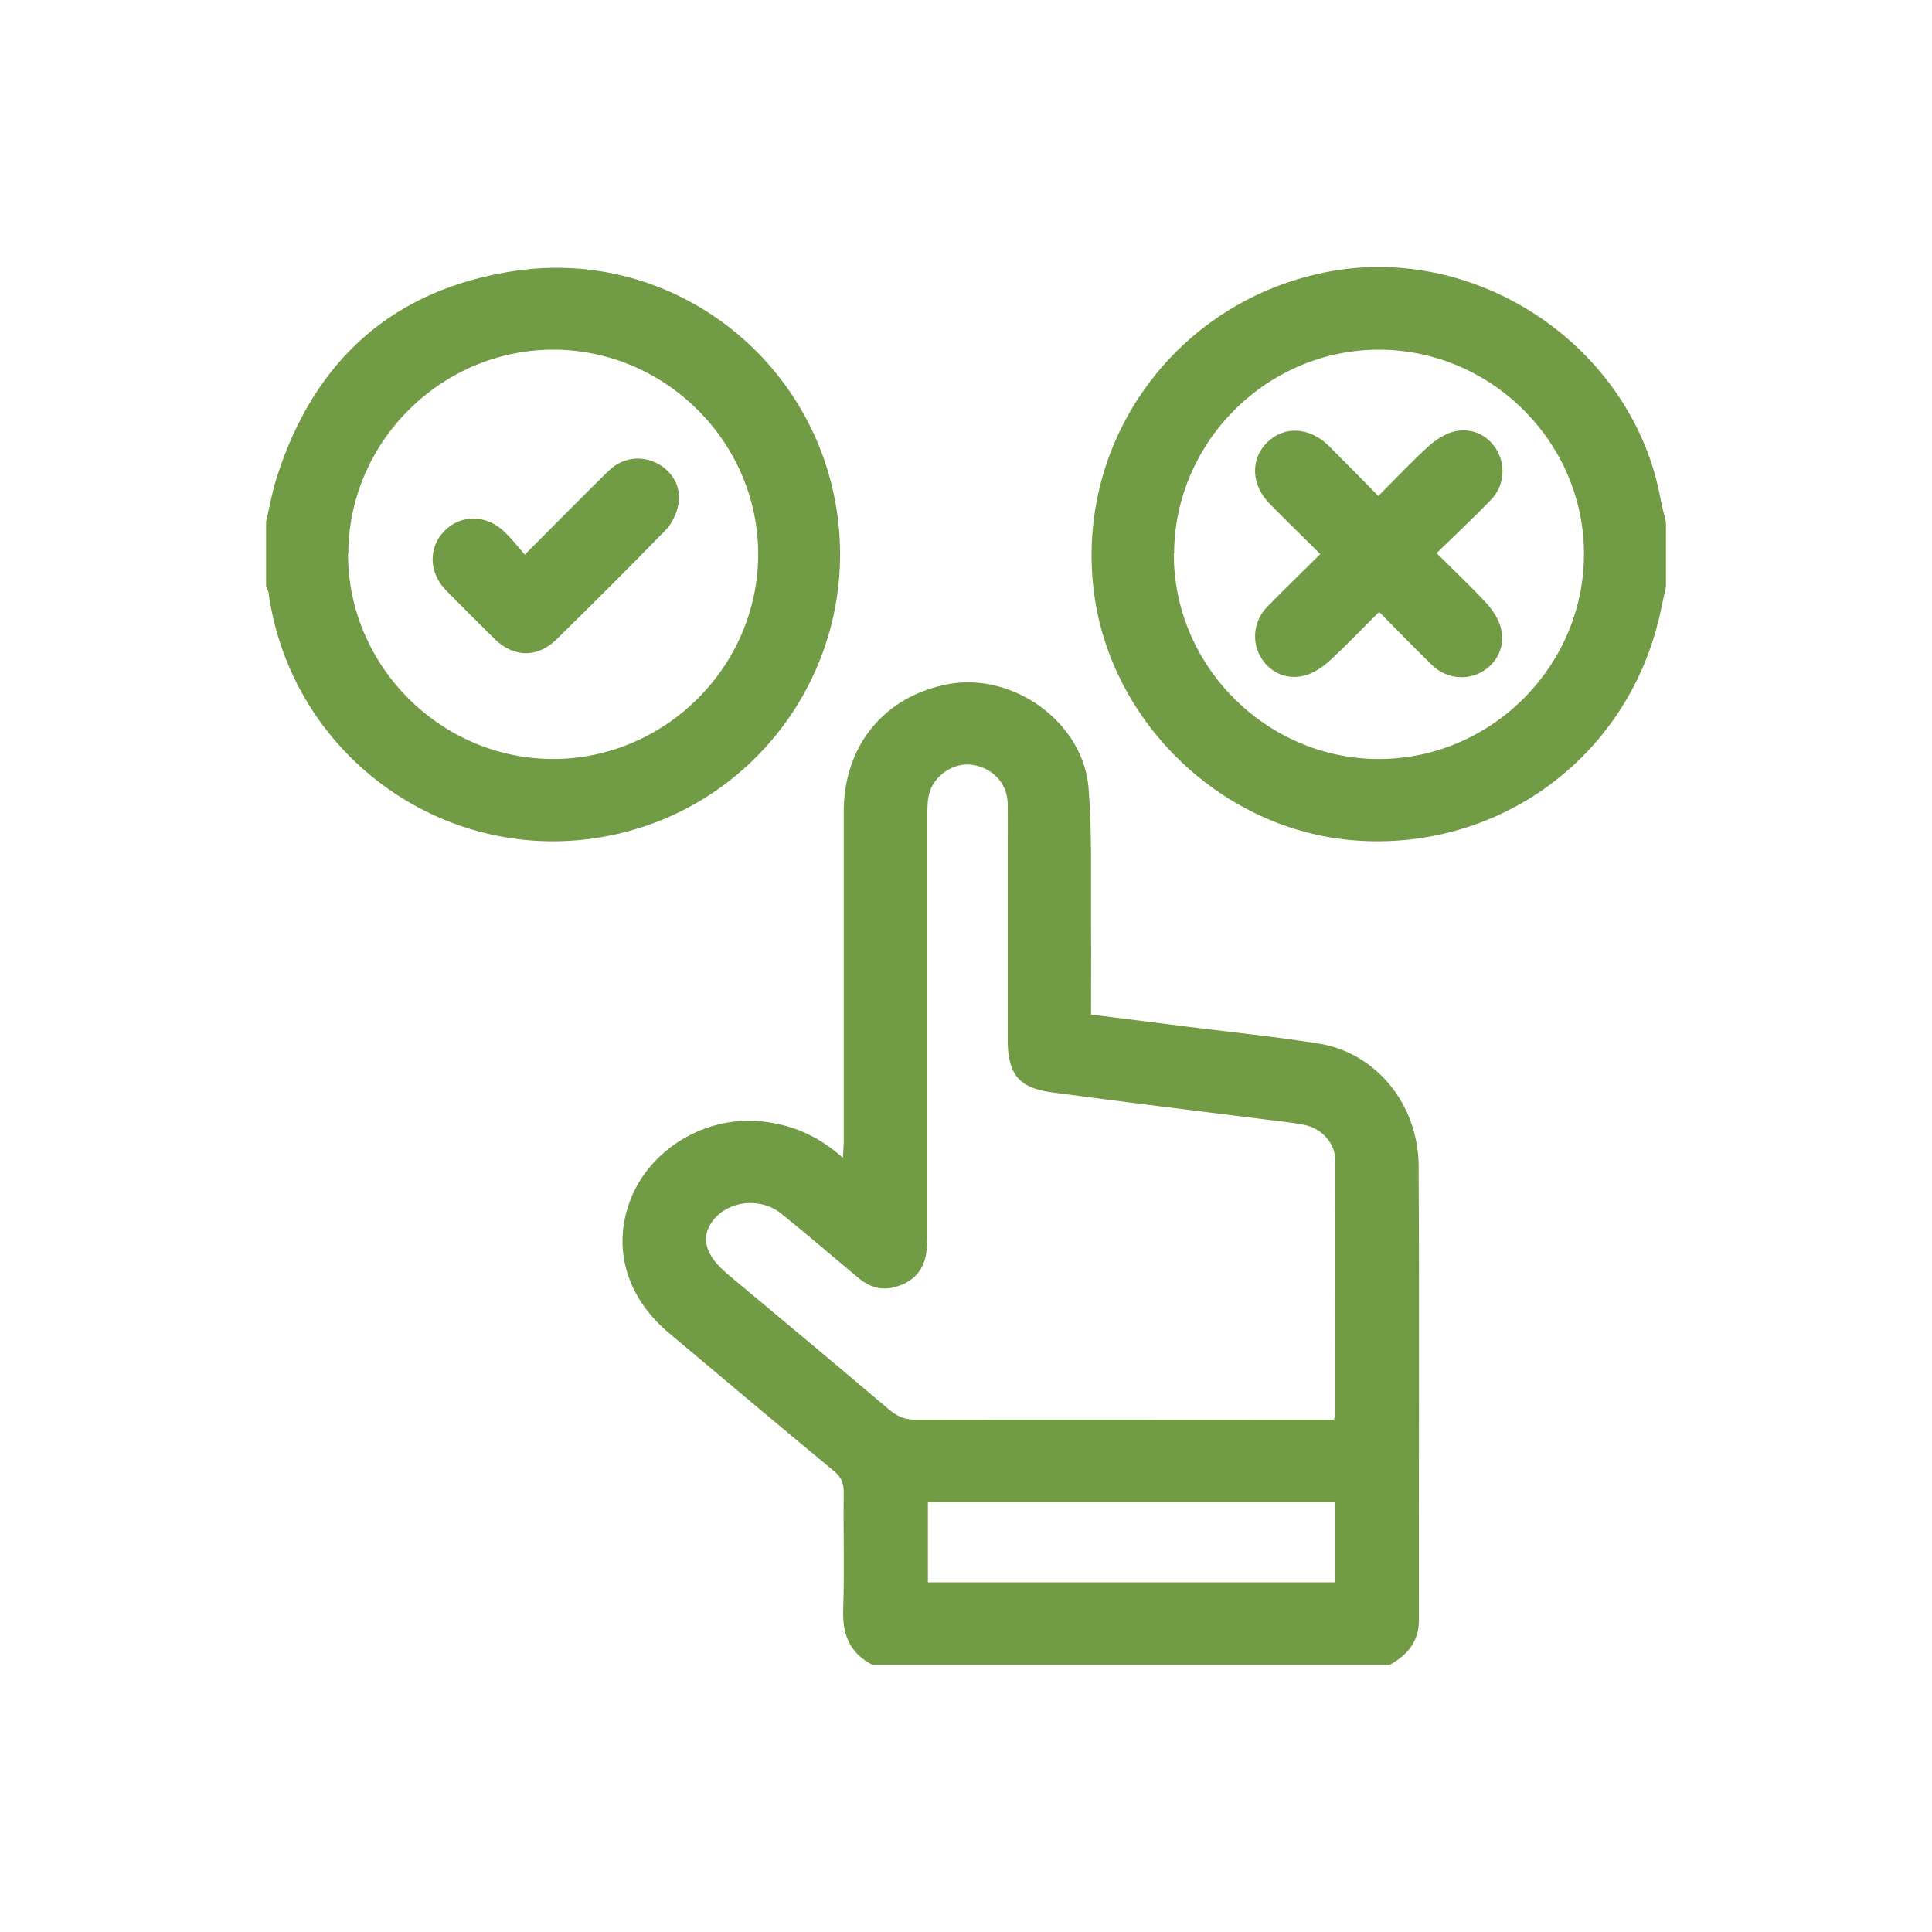
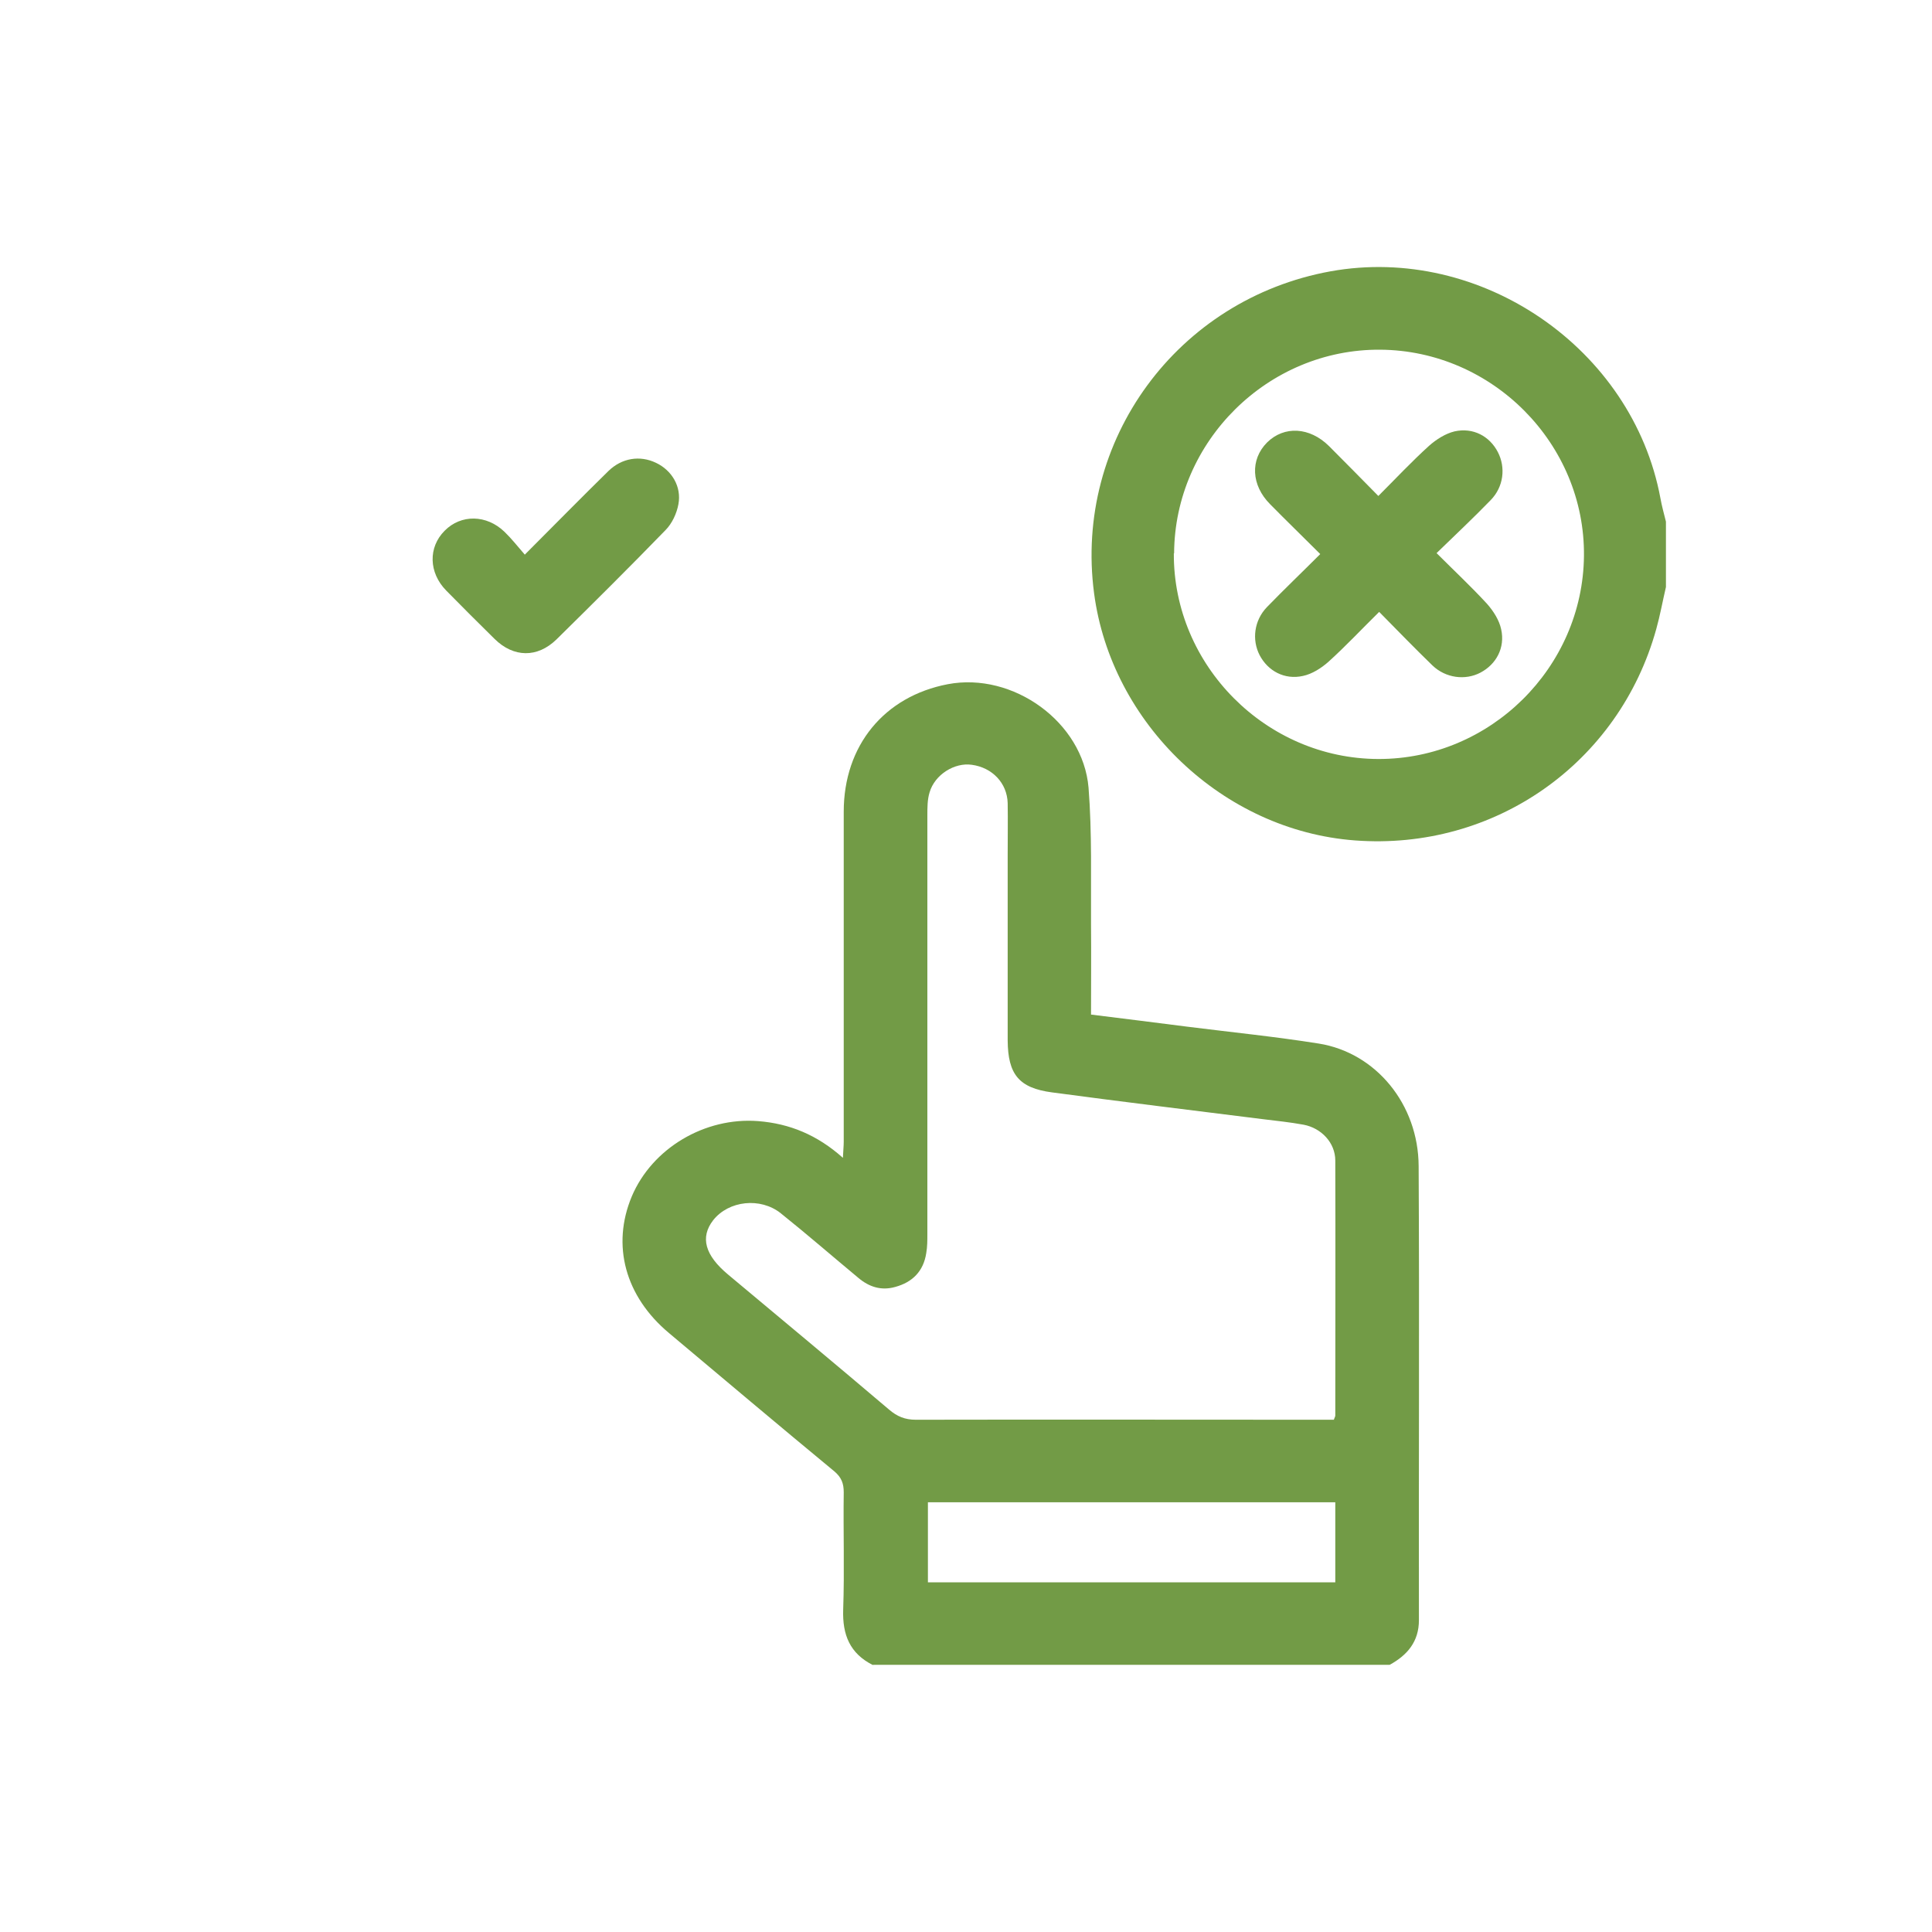
<svg xmlns="http://www.w3.org/2000/svg" id="Calque_1" data-name="Calque 1" viewBox="0 0 70 70">
  <defs>
    <style>
      .cls-1 {
        fill: #729b46;
      }
    </style>
  </defs>
  <g id="FL64E2.tif">
    <g>
      <path class="cls-1" d="M31.63,60.33c-.84-.42-1.11-1.1-1.08-2.01,.05-1.42,0-2.83,.02-4.25,0-.32-.08-.54-.34-.76-2.01-1.66-4-3.34-5.99-5.01-1.59-1.33-2.09-3.18-1.35-4.95,.74-1.75,2.65-2.88,4.58-2.73,1.14,.09,2.14,.5,3.07,1.33,.01-.25,.03-.42,.03-.58,0-3.99,0-7.97,0-11.96,0-2.4,1.47-4.18,3.77-4.62,2.36-.45,4.9,1.37,5.1,3.75,.13,1.65,.08,3.32,.09,4.98,.01,1.07,0,2.14,0,3.24,1.19,.15,2.35,.29,3.5,.44,1.59,.2,3.18,.36,4.75,.61,2.07,.33,3.61,2.2,3.62,4.44,.03,5.48,0,10.97,.01,16.45,0,.78-.42,1.27-1.06,1.62H31.63Zm16.7-8.9c.03-.08,.05-.11,.05-.14,0-3.08,.01-6.16,0-9.24,0-.65-.51-1.18-1.15-1.3-.49-.09-.98-.14-1.47-.2-2.55-.32-5.1-.63-7.64-.97-1.21-.16-1.6-.66-1.61-1.88,0-2.24,0-4.48,0-6.72,0-.63,.01-1.25,0-1.88-.02-.73-.56-1.29-1.3-1.39-.62-.09-1.34,.35-1.53,1-.08,.26-.08,.55-.08,.83,0,5.06,0,10.11,0,15.17,0,.23,0,.46-.04,.69-.1,.66-.5,1.06-1.13,1.23-.5,.14-.94,0-1.33-.33-.94-.78-1.86-1.58-2.81-2.34-.74-.59-1.89-.46-2.45,.25-.48,.62-.3,1.27,.54,1.97,1.95,1.63,3.9,3.25,5.83,4.89,.29,.25,.58,.37,.97,.37,4.87-.01,9.74,0,14.6,0,.18,0,.36,0,.56,0Zm.05,3h-14.76v2.9h14.76v-2.9Z" />
-       <path class="cls-1" d="M9.64,18.9c.13-.54,.22-1.09,.39-1.61,1.36-4.26,4.23-6.83,8.66-7.48,5.69-.83,10.92,3.23,11.66,8.92,.72,5.56-3.07,10.69-8.61,11.61-5.76,.96-11.2-3.05-12.01-8.86-.01-.08-.06-.15-.09-.22,0-.79,0-1.58,0-2.37Zm2.97,1.16c-.01,4.06,3.35,7.43,7.42,7.44,4.05,0,7.41-3.32,7.44-7.37,.03-4.06-3.32-7.44-7.39-7.46-4.07-.02-7.45,3.33-7.46,7.39Z" />
      <path class="cls-1" d="M60.36,21.27c-.12,.51-.21,1.02-.35,1.52-1.35,4.87-5.87,8.04-10.92,7.66-4.79-.36-8.83-4.24-9.45-8.96-.73-5.53,3.01-10.65,8.57-11.66,5.44-.98,10.94,2.79,11.95,8.22,.05,.28,.13,.57,.2,.85v2.37Zm-17.83-1.22c-.02,4.06,3.34,7.44,7.41,7.45,4.05,.01,7.41-3.31,7.45-7.36,.04-4.06-3.31-7.44-7.38-7.47-4.07-.03-7.45,3.32-7.47,7.38Z" />
      <path class="cls-1" d="M19.01,20.1c1.07-1.07,2.04-2.06,3.03-3.03,.49-.48,1.15-.58,1.73-.3,.57,.27,.93,.86,.81,1.5-.06,.33-.23,.7-.47,.94-1.3,1.34-2.62,2.65-3.95,3.96-.69,.67-1.55,.66-2.24-.02-.59-.58-1.17-1.16-1.75-1.75-.64-.65-.66-1.57-.06-2.17,.59-.6,1.52-.59,2.17,.04,.25,.24,.46,.51,.73,.82Z" />
      <path class="cls-1" d="M47.85,20.09c-.64-.64-1.24-1.22-1.83-1.82-.69-.69-.73-1.62-.11-2.24,.62-.61,1.54-.56,2.24,.13,.58,.58,1.16,1.17,1.79,1.81,.63-.63,1.21-1.25,1.84-1.82,.26-.23,.59-.44,.92-.52,.67-.15,1.27,.17,1.57,.75,.29,.56,.21,1.26-.26,1.74-.62,.64-1.27,1.25-1.96,1.92,.64,.64,1.26,1.22,1.83,1.84,.23,.26,.44,.59,.51,.92,.15,.67-.18,1.27-.75,1.57-.55,.29-1.26,.2-1.74-.26-.64-.62-1.26-1.26-1.93-1.94-.63,.62-1.21,1.24-1.84,1.81-.26,.23-.59,.44-.92,.51-.67,.15-1.27-.18-1.57-.75-.29-.56-.2-1.26,.26-1.74,.62-.64,1.26-1.25,1.95-1.94Z" />
    </g>
  </g>
</svg>